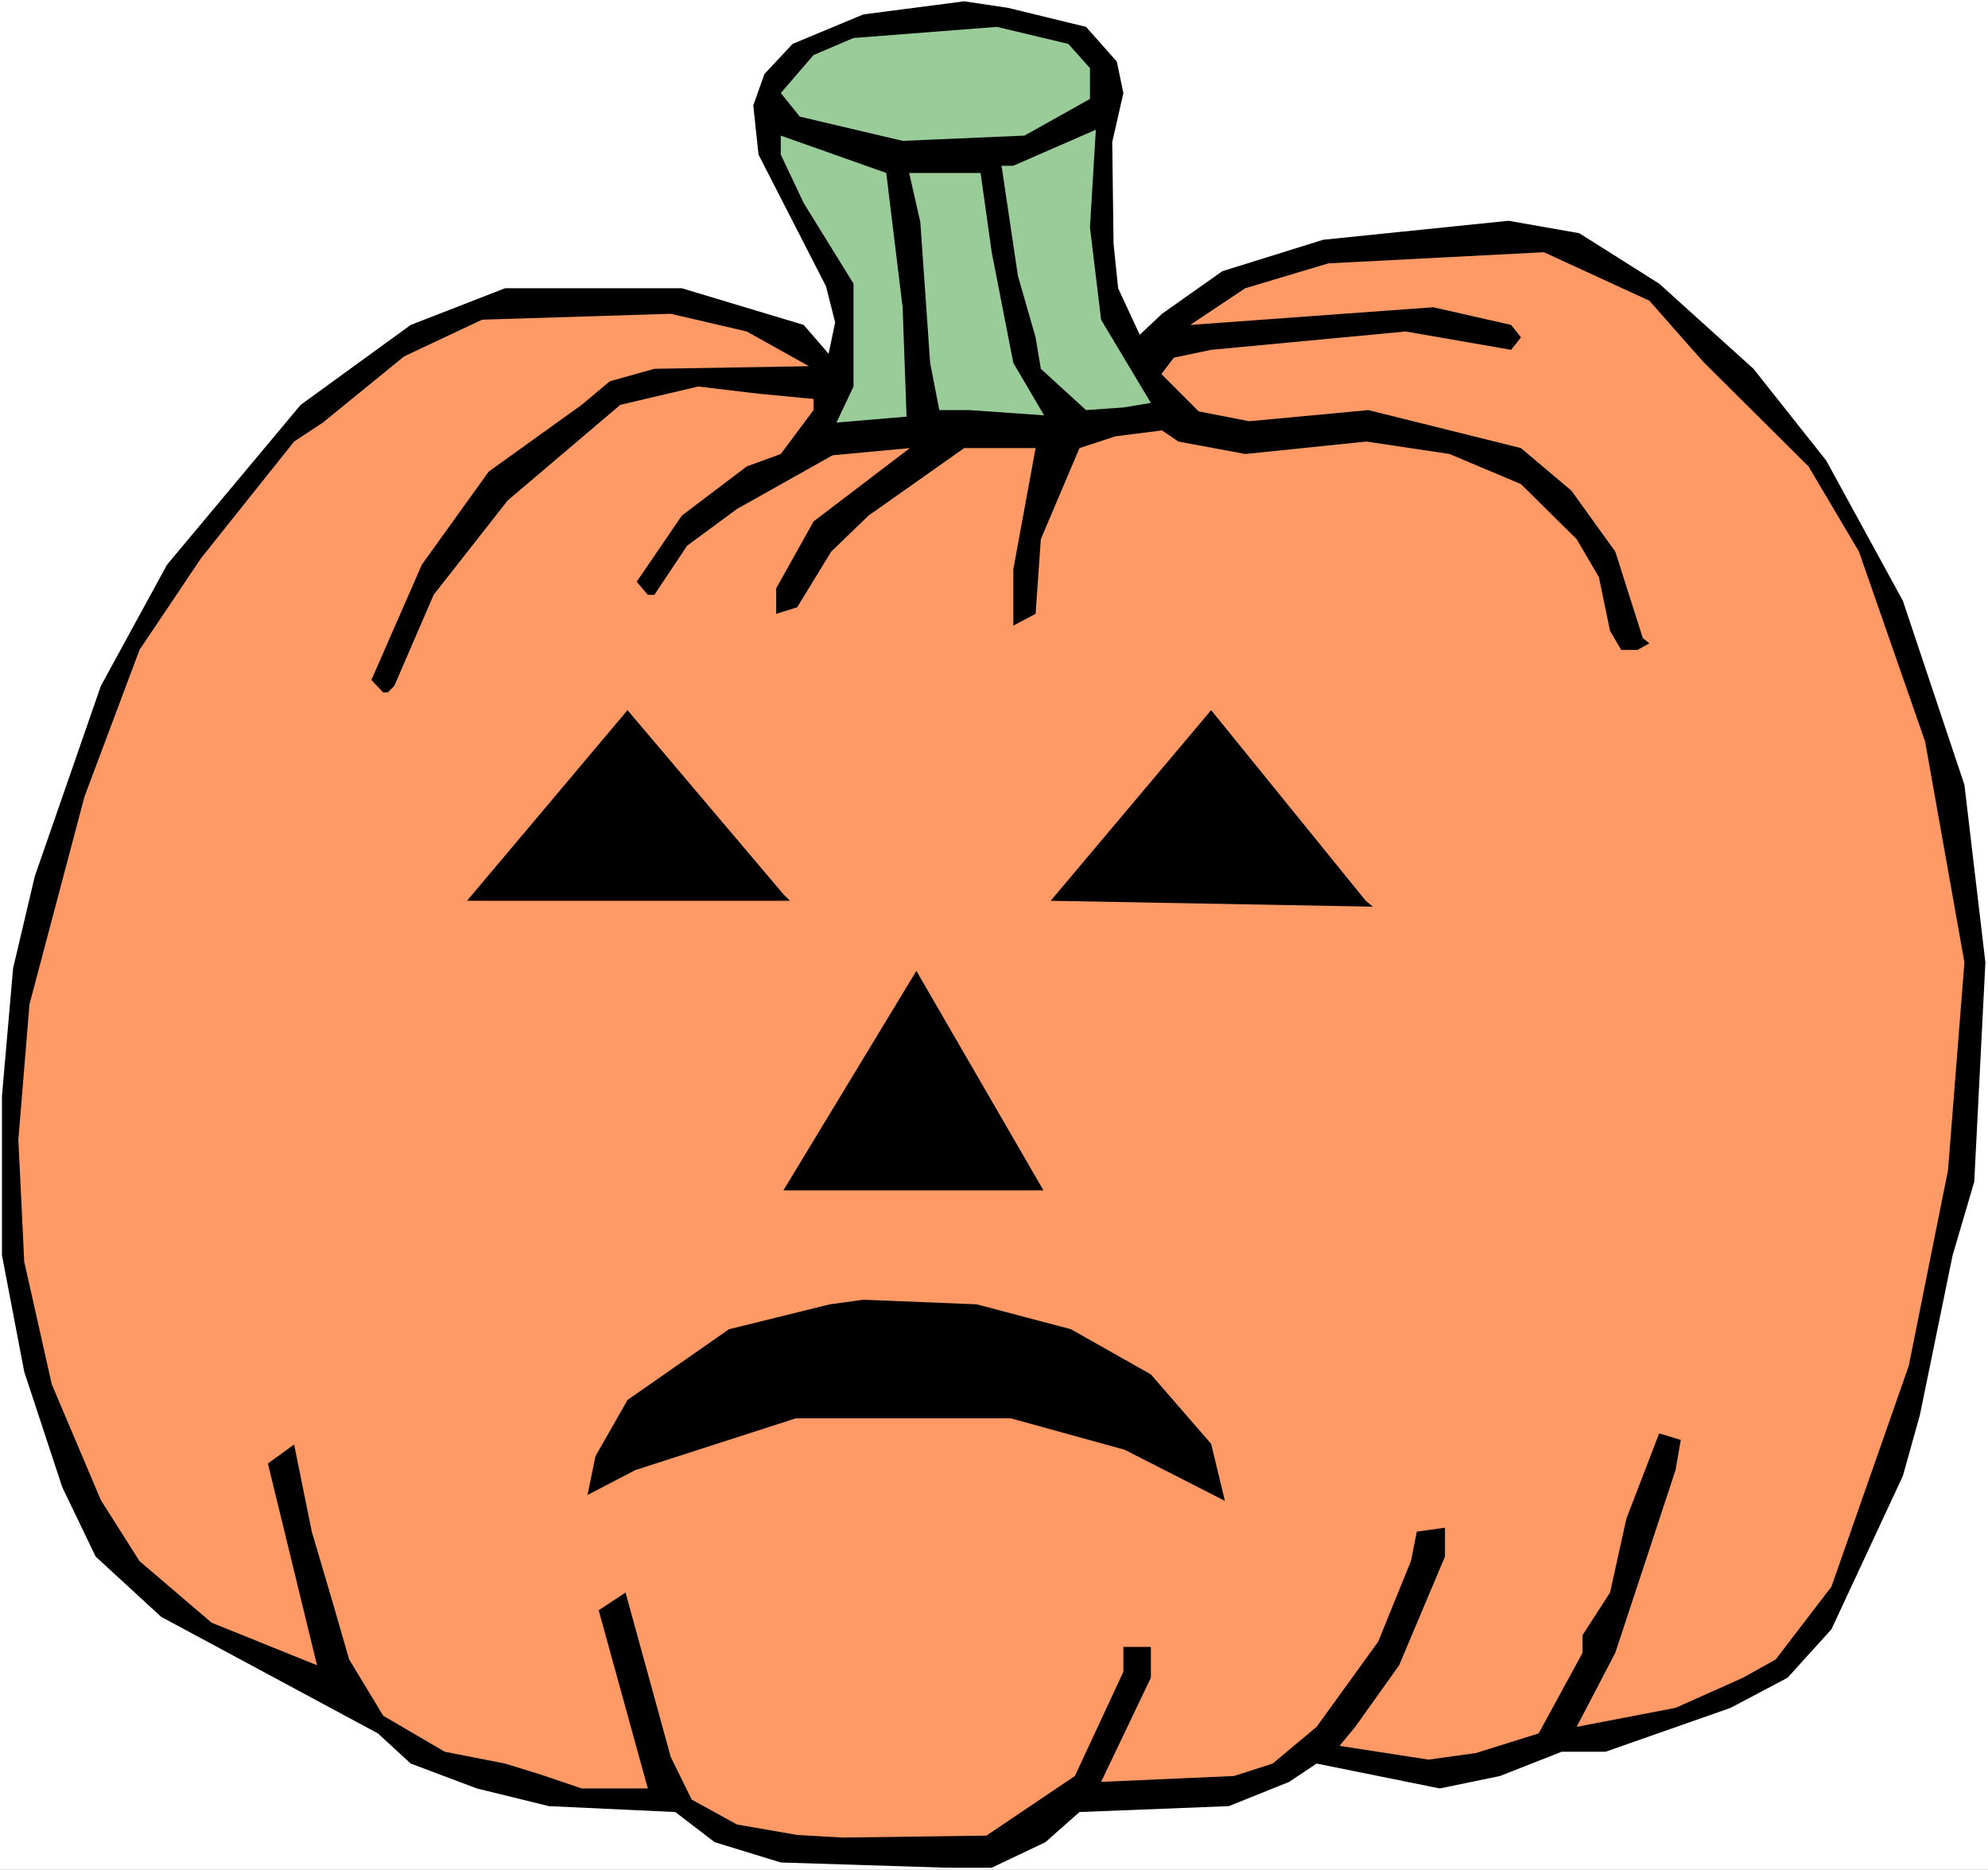
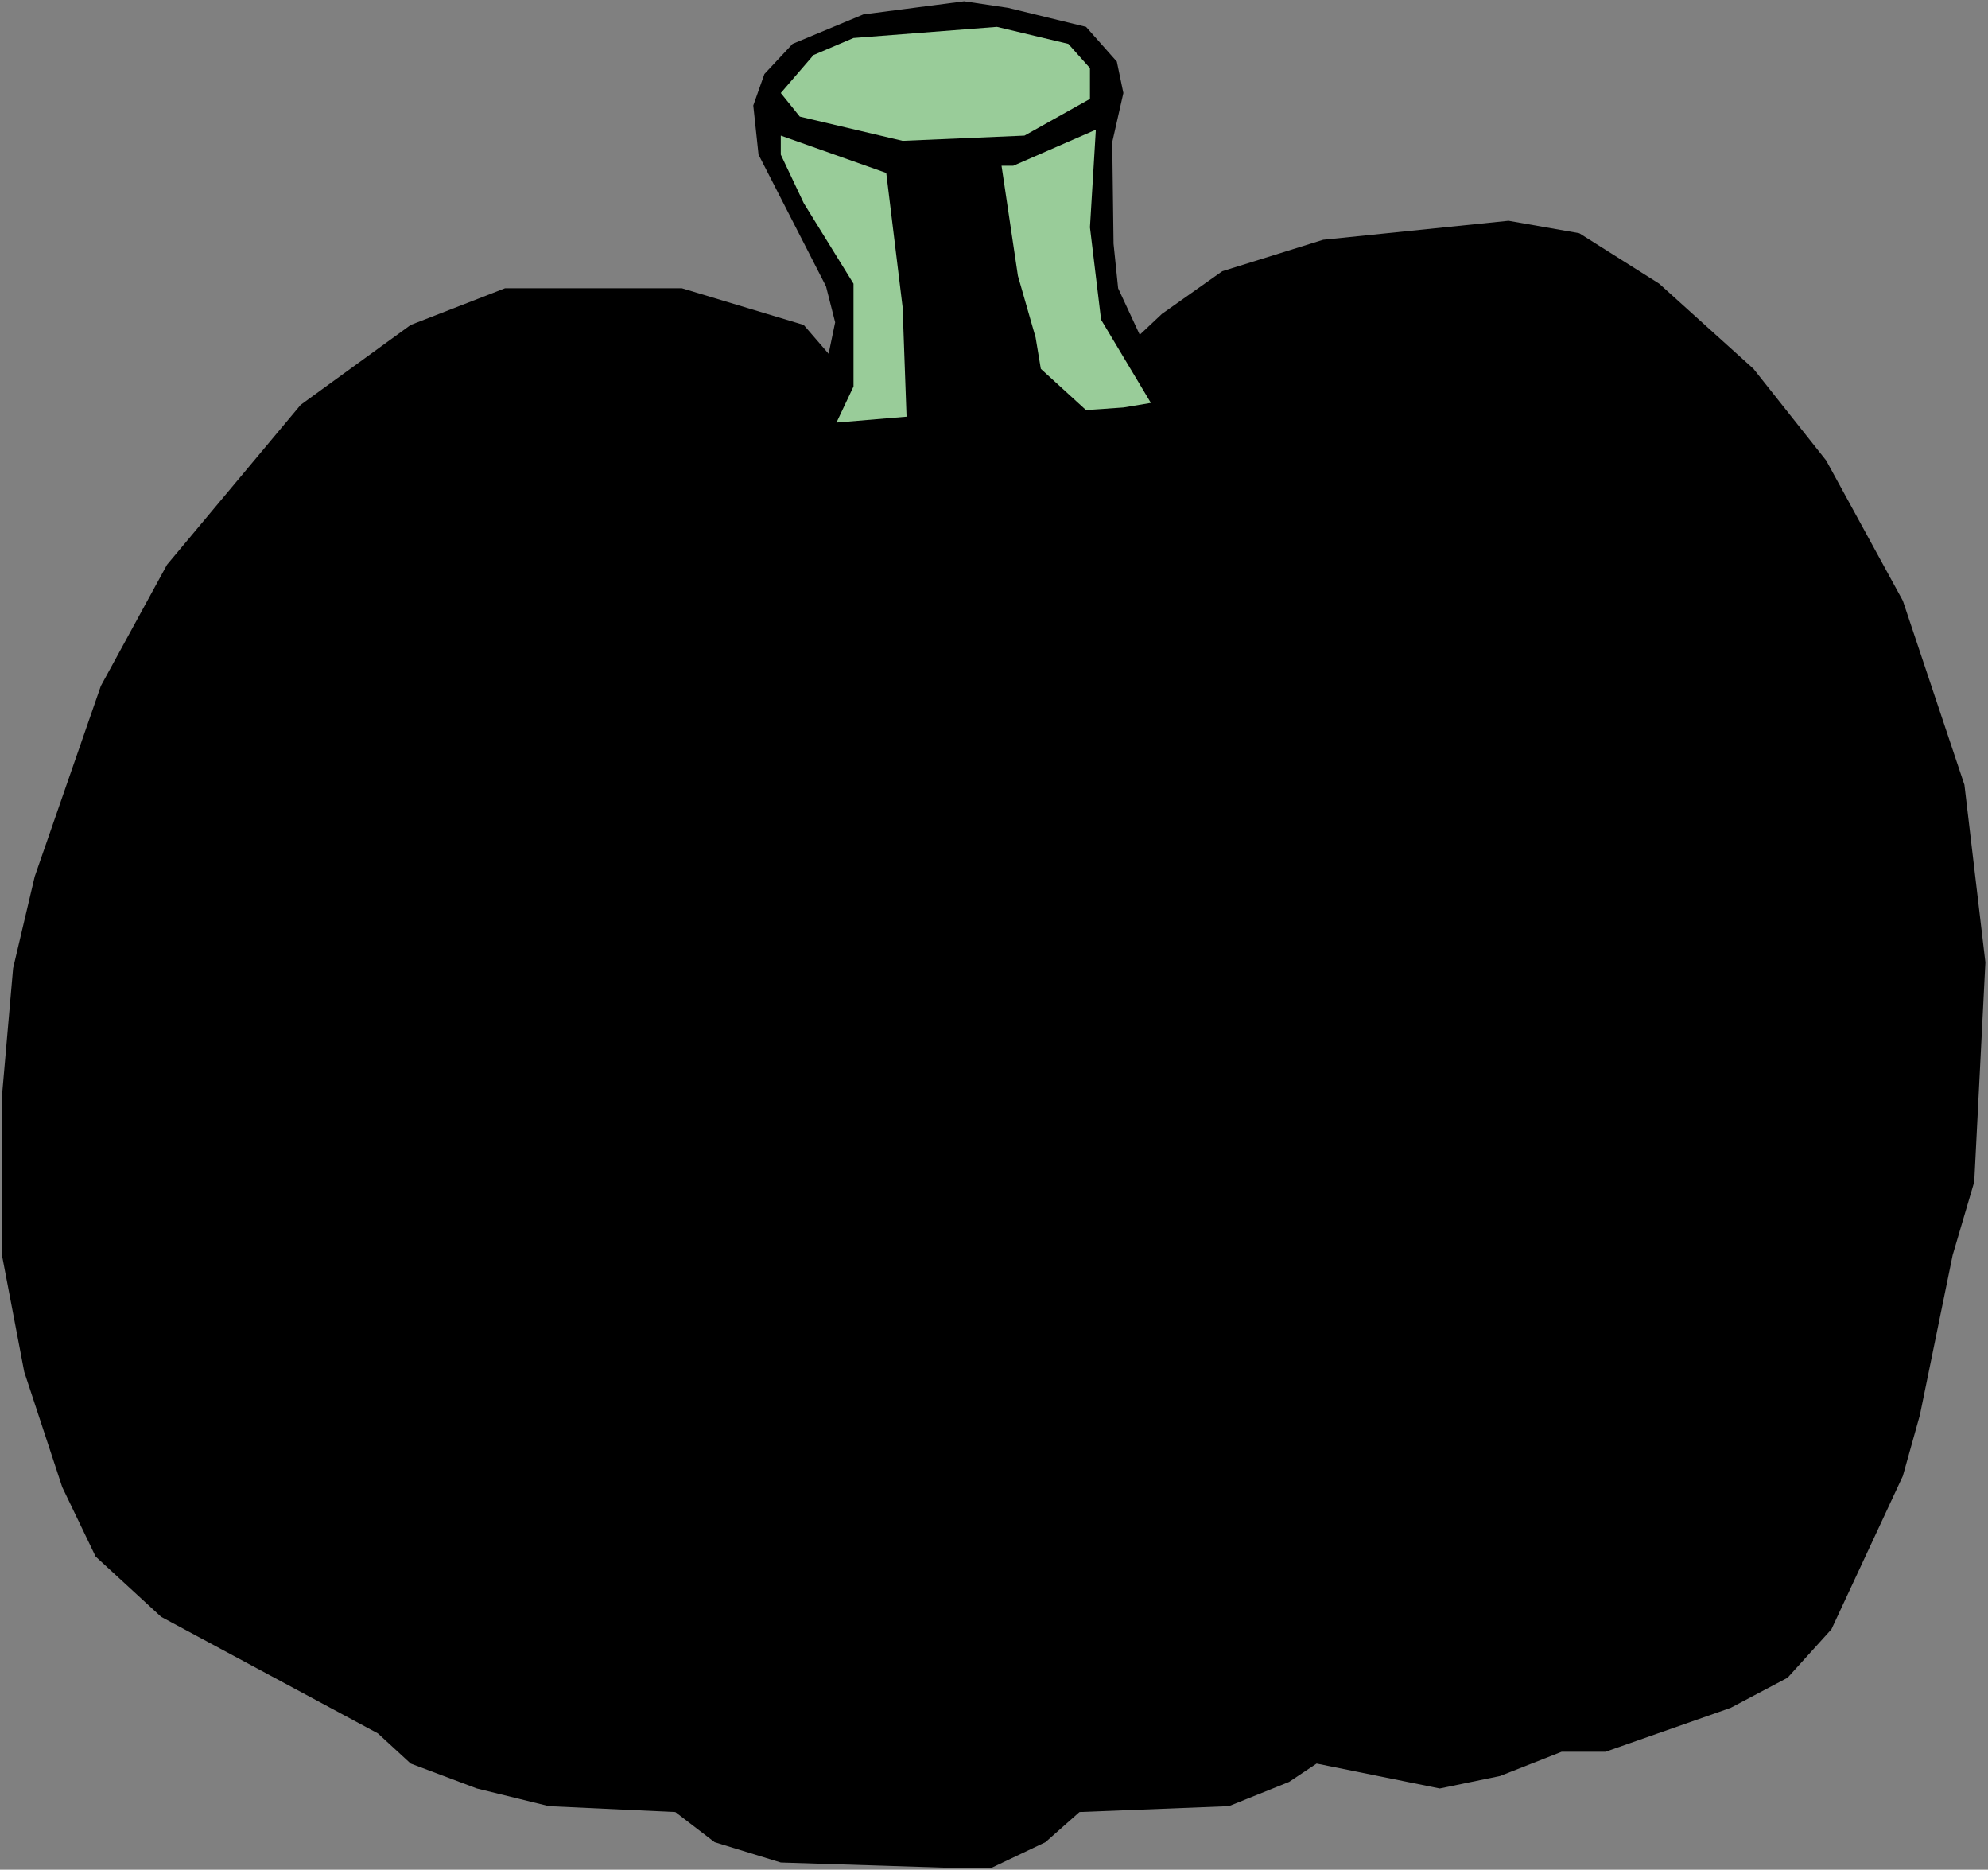
<svg xmlns="http://www.w3.org/2000/svg" xmlns:ns1="http://sodipodi.sourceforge.net/DTD/sodipodi-0.dtd" xmlns:ns2="http://www.inkscape.org/namespaces/inkscape" version="1.0" width="129.766mm" height="122.011mm" id="svg11" ns1:docname="Pumpkin 143.wmf">
  <rect width="100%" height="100%" fill="#808080" stroke="none" />
  <ns1:namedview id="namedview11" pagecolor="#ffffff" bordercolor="#000000" borderopacity="0.25" ns2:showpageshadow="2" ns2:pageopacity="0.0" ns2:pagecheckerboard="0" ns2:deskcolor="#d1d1d1" ns2:document-units="mm" />
  <defs id="defs1">
    <pattern id="WMFhbasepattern" patternUnits="userSpaceOnUse" width="6" height="6" x="0" y="0" />
  </defs>
-   <path style="fill:#ffffff;fill-opacity:1;fill-rule:evenodd;stroke:none" d="M 0,461.145 H 490.455 V 0 H 0 Z" id="path1" />
  <path style="fill:#000000;fill-opacity:1;fill-rule:evenodd;stroke:none" d="m 195.536,10.826 -6.949,7.433 -2.747,7.756 1.293,12.118 16.645,32.477 2.262,8.887 -1.616,7.756 -6.141,-7.109 -30.058,-9.048 H 124.593 L 101.323,80.143 74.174,99.856 41.208,139.281 24.886,169.173 8.565,216.192 l -5.333,22.621 -2.747,31.508 v 39.264 l 5.494,28.761 9.373,28.438 8.242,17.127 16.16,14.865 53.49,28.761 8.08,7.433 16.322,6.14 17.776,4.363 31.189,1.454 9.696,7.433 16.322,5.009 40.885,1.293 h 11.15 l 13.251,-6.302 8.403,-7.433 36.845,-1.454 14.867,-5.978 6.787,-4.524 30.381,6.14 14.867,-3.07 15.19,-5.978 h 10.827 l 30.866,-10.826 14.059,-7.433 10.827,-11.957 17.614,-37.809 4.202,-15.027 8.08,-39.425 5.333,-18.097 2.747,-54.129 -5.171,-43.788 -15.19,-45.404 -18.907,-34.578 -17.938,-22.621 -23.27,-21.005 -19.715,-12.442 -17.453,-3.07 -45.733,4.686 -24.886,7.756 -14.867,10.503 -5.494,5.171 -5.333,-11.472 -1.131,-10.987 -0.323,-25.045 2.747,-12.118 -1.616,-7.756 L 267.933,6.625 248.702,1.939 237.875,0.323 212.989,3.555 Z" id="path2" />
  <path style="fill:#99cc99;fill-opacity:1;fill-rule:evenodd;stroke:none" d="m 200.707,13.573 -8.08,9.372 4.686,5.817 25.371,5.978 30.058,-1.293 16.16,-9.048 v -7.594 l -5.333,-5.978 -17.614,-4.201 -35.39,2.747 z" id="path3" />
  <path style="fill:#99cc99;fill-opacity:1;fill-rule:evenodd;stroke:none" d="m 247.086,40.879 4.04,27.145 4.363,15.188 1.293,7.756 11.15,10.179 9.211,-0.646 6.787,-1.131 -12.282,-20.52 -2.747,-22.783 1.454,-24.075 -20.362,8.887 z" id="path4" />
  <path style="fill:#99cc99;fill-opacity:1;fill-rule:evenodd;stroke:none" d="m 198.283,50.089 12.282,19.874 v 25.368 l -4.202,8.887 17.291,-1.454 -0.97,-26.984 -4.04,-33.124 -26.018,-9.21 v 4.686 z" id="path5" />
-   <path style="fill:#99cc99;fill-opacity:1;fill-rule:evenodd;stroke:none" d="m 227.048,54.775 2.424,34.739 2.262,11.634 h 7.434 l 18.422,1.293 -7.595,-12.926 -5.333,-27.307 -2.747,-19.551 h -17.614 z" id="path6" />
-   <path style="fill:#ff9966;fill-opacity:1;fill-rule:evenodd;stroke:none" d="m 307.201,71.095 -13.574,9.048 59.954,-4.363 19.23,4.363 2.424,3.07 -2.424,3.07 -26.018,-4.524 -47.995,4.524 -9.211,1.939 -3.07,4.039 9.211,9.21 12.443,2.424 29.411,-2.747 37.653,9.372 12.443,10.503 10.827,15.027 6.787,21.328 1.616,1.293 -2.909,1.616 h -4.04 l -2.747,-4.686 -2.747,-13.249 -5.494,-9.372 -13.736,-13.573 -17.614,-7.433 -20.523,-3.07 -29.896,3.07 -16.483,-3.07 -4.04,-2.747 -11.474,1.454 -8.888,2.908 -9.534,22.459 -1.293,18.42 -5.494,2.908 v -13.896 l 5.494,-29.892 h -17.614 l -23.594,16.643 -9.211,8.887 -8.403,13.734 -5.171,1.616 v -6.302 l 9.211,-16.481 23.755,-18.097 -19.069,1.777 -23.594,13.249 -12.282,9.048 -8.08,12.118 h -1.616 l -2.747,-3.232 11.15,-16.319 15.998,-12.118 8.403,-3.07 8.08,-10.826 v -2.747 l -13.574,-1.293 -14.867,-1.777 -19.23,4.524 -27.795,23.59 -18.261,23.267 -9.696,22.459 -1.616,1.616 h -1.131 l -2.909,-3.07 12.443,-28.438 16.483,-22.944 22.947,-16.481 6.949,-5.817 10.989,-3.07 38.138,-0.646 -15.352,-8.564 -18.746,-4.363 -46.541,1.454 -19.23,9.048 -20.038,16.319 -7.11,4.686 -22.947,28.761 -15.19,22.621 -13.574,36.194 -13.574,51.22 -2.747,33.447 1.454,30.054 6.787,30.215 12.12,28.599 9.534,15.027 17.776,15.188 26.018,10.503 -12.12,-49.766 6.464,-4.686 4.363,21.49 5.01,16.966 4.202,14.542 8.403,13.896 15.19,8.887 14.867,2.908 8.888,2.747 10.019,3.393 h 16.322 l -12.12,-43.949 6.626,-4.363 11.15,40.556 5.171,10.503 11.15,6.14 14.867,2.585 11.15,0.646 35.552,-0.485 21.816,-14.704 11.958,-25.691 v -6.14 h 6.787 v 7.594 l -12.282,25.691 32.805,-1.454 9.534,-3.07 10.827,-9.048 15.19,-21.005 8.08,-19.874 1.454,-7.271 6.949,-0.969 v 7.109 l -11.312,26.822 -10.827,15.188 -3.878,4.686 21.978,3.393 11.635,-1.616 15.514,-4.847 10.827,-19.874 v -4.363 l 6.787,-10.503 4.04,-18.258 8.08,-21.005 5.333,1.616 -1.293,7.433 -14.867,45.08 -9.534,18.258 24.402,-4.686 16.645,-7.433 8.08,-4.524 13.736,-17.935 19.069,-54.452 9.696,-48.312 4.04,-51.22 -9.696,-54.452 L 458.62,136.049 446.177,115.044 420.16,89.191 406.908,74.165 380.891,62.208 327.724,64.955 Z" id="path7" />
  <path style="fill:#000000;fill-opacity:1;fill-rule:evenodd;stroke:none" d="m 194.889,222.171 h -79.669 l 39.592,-47.019 38.461,45.404 z" id="path8" />
-   <path style="fill:#000000;fill-opacity:1;fill-rule:evenodd;stroke:none" d="m 338.713,223.625 -79.507,-1.454 39.592,-47.019 38.138,47.019 z" id="path9" />
  <path style="fill:#000000;fill-opacity:1;fill-rule:evenodd;stroke:none" d="m 193.273,293.588 32.805,-54.129 31.35,54.129 z" id="path10" />
-   <path style="fill:#000000;fill-opacity:1;fill-rule:evenodd;stroke:none" d="m 264.216,327.843 19.715,11.149 14.867,17.127 3.394,14.057 -24.725,-12.603 -28.118,-7.756 h -53.005 l -39.592,12.765 -11.797,6.14 1.939,-9.533 7.918,-13.896 25.048,-17.45 24.886,-6.14 8.242,-1.131 27.957,1.131 z" id="path11" />
</svg>